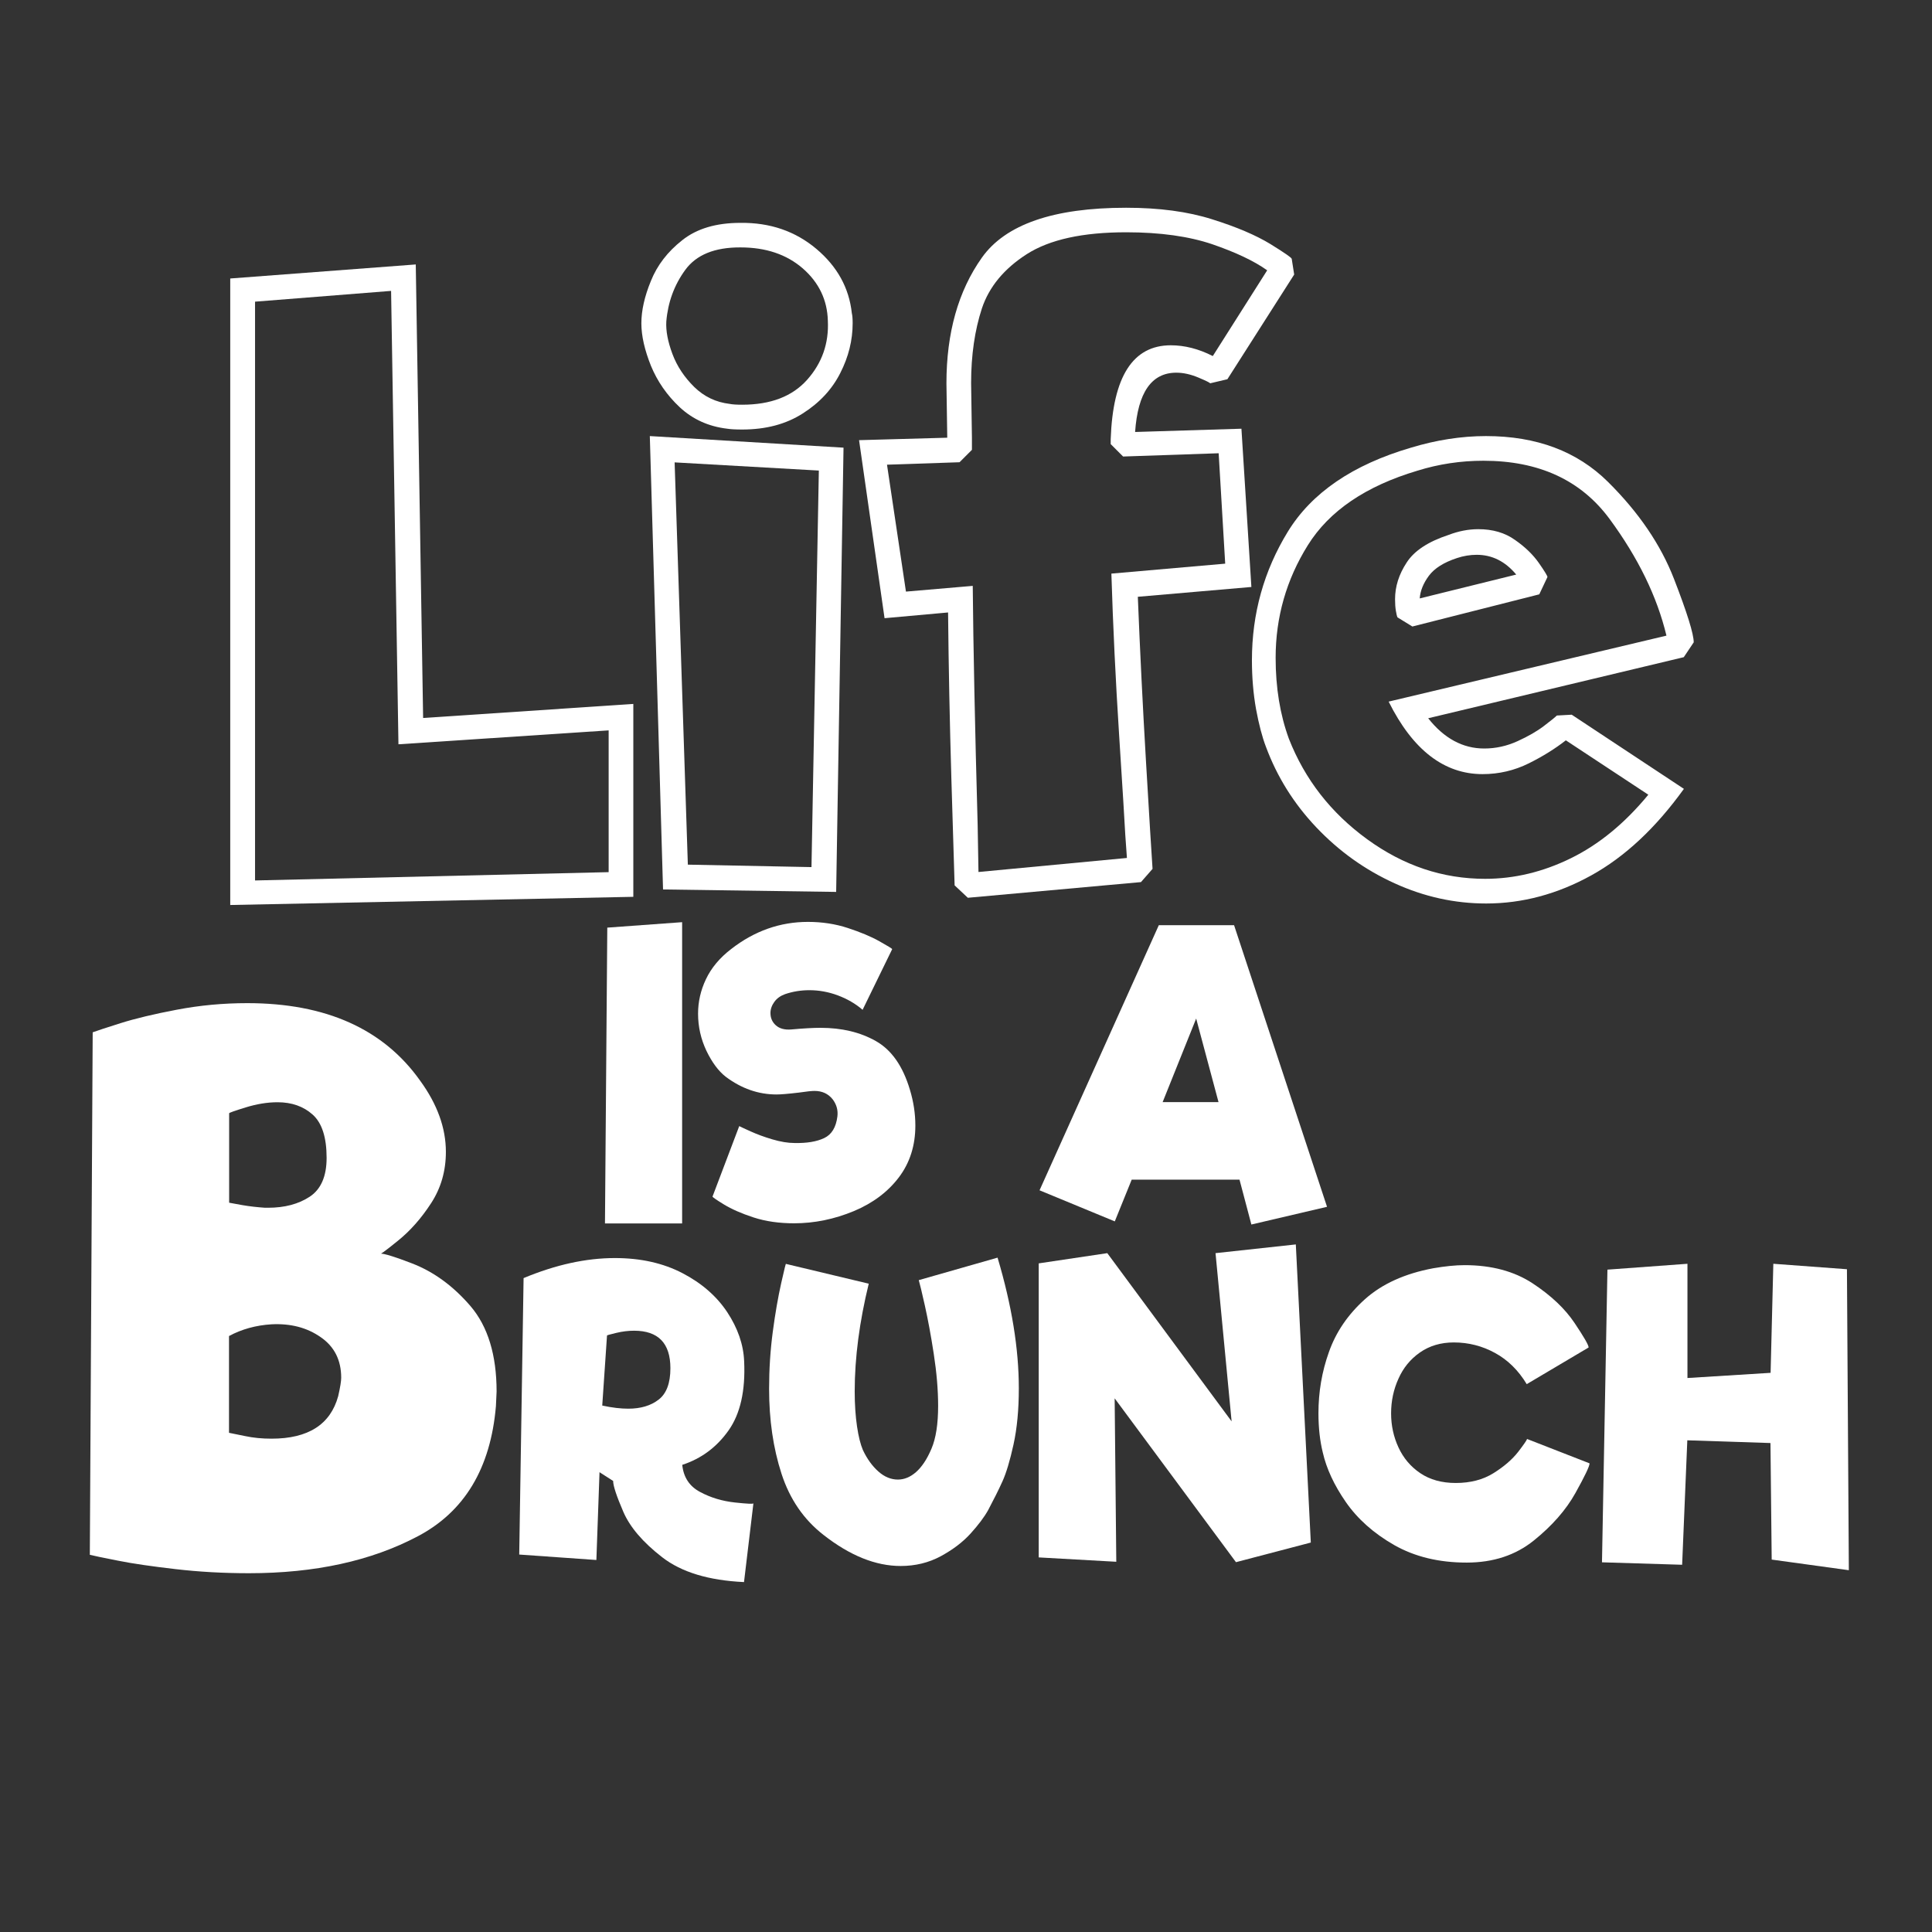
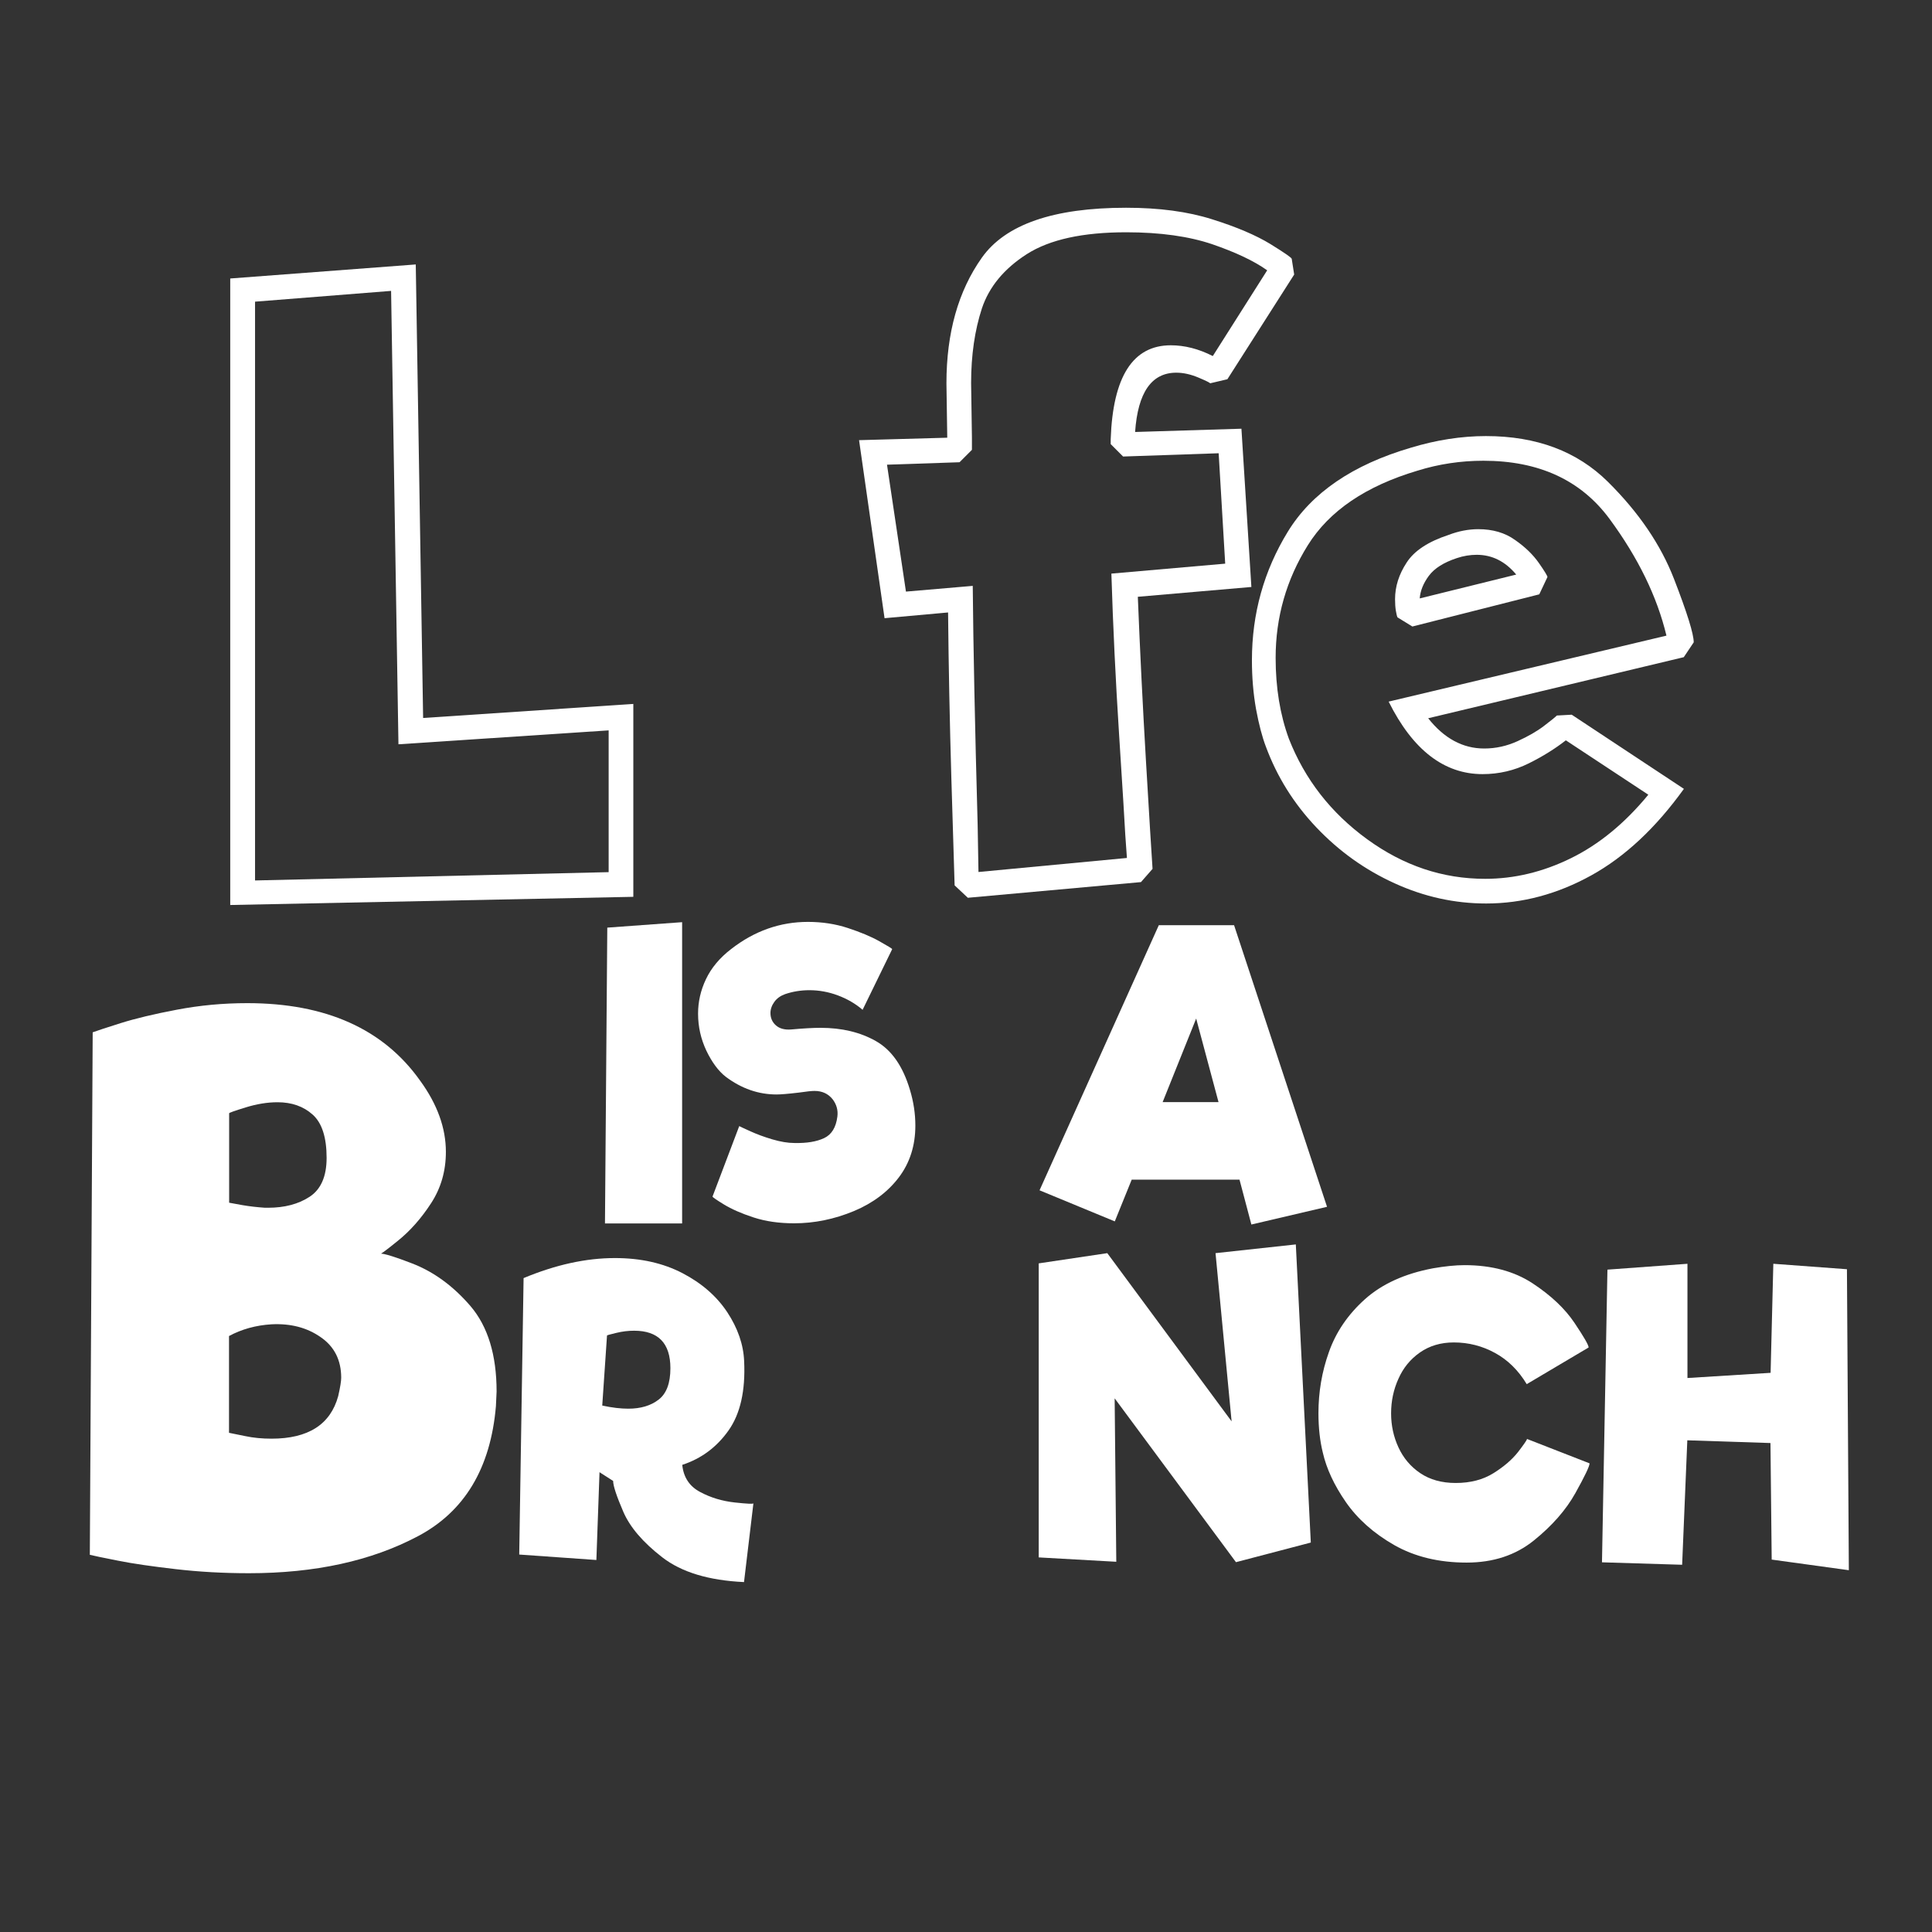
<svg xmlns="http://www.w3.org/2000/svg" version="1.1" id="Calque_1" x="0px" y="0px" viewBox="0 0 141.73 141.73" style="enable-background:new 0 0 141.73 141.73;" xml:space="preserve">
  <rect x="0" y="0" width="141.73" height="141.73" fill="#333333" stroke="none" />
  <style type="text/css">
	.st0{fill:#FFFFFF;}
</style>
  <g>
    <path class="st0" d="M31.04,52.67l15.42-1.03v14.15l-29.57,0.6V20.43l13.61-1.03L31.04,52.67z M44.65,63.98v-10.4L29.23,54.6   l-0.54-33.26l-9.98,0.79v42.46L44.65,63.98z" />
-     <path class="st0" d="M59.89,18.26c1.53,1.29,2.4,2.86,2.6,4.72c0.04,0.16,0.06,0.4,0.06,0.73c0,1.25-0.3,2.47-0.91,3.66   c-0.6,1.19-1.52,2.18-2.75,2.96c-1.23,0.79-2.71,1.18-4.45,1.18c-0.48,0-0.85-0.02-1.09-0.06c-1.37-0.16-2.53-0.69-3.48-1.57   c-0.95-0.89-1.65-1.91-2.12-3.05c-0.46-1.15-0.7-2.19-0.7-3.11c0-0.93,0.23-1.97,0.7-3.11c0.46-1.15,1.23-2.15,2.3-2.99   c1.07-0.85,2.49-1.27,4.26-1.27C56.5,16.32,58.36,16.97,59.89,18.26z M61.34,65.43l-12.7-0.18l-0.97-33.26l14.21,0.85L61.34,65.43z    M50.27,19.8c-0.81,1.11-1.27,2.37-1.39,3.78c-0.04,0.69,0.11,1.48,0.45,2.39c0.34,0.91,0.88,1.71,1.6,2.42   c0.73,0.71,1.59,1.12,2.6,1.24c0.2,0.04,0.5,0.06,0.91,0.06c2.1,0,3.69-0.61,4.78-1.84c1.09-1.23,1.59-2.67,1.51-4.32   c-0.04-1.53-0.66-2.81-1.84-3.84c-1.19-1.03-2.71-1.54-4.57-1.54C52.43,18.14,51.08,18.69,50.27,19.8z M59.53,63.61l0.54-29.09   l-10.58-0.6l0.97,29.51L59.53,63.61z" />
    <path class="st0" d="M83.47,43.78c0.16,3.99,0.36,8.02,0.6,12.1c0.24,4.07,0.4,6.69,0.48,7.86l-0.85,0.97l-12.7,1.15l-0.97-0.91   c-0.04-1.17-0.12-3.8-0.24-7.89c-0.12-4.09-0.2-8.13-0.24-12.13l-4.66,0.42l-1.87-13.06l6.47-0.18l-0.06-3.99   c0-3.71,0.87-6.78,2.6-9.22c1.73-2.44,5.26-3.66,10.58-3.66c2.42,0,4.53,0.28,6.32,0.85c1.79,0.56,3.21,1.17,4.26,1.81   c1.05,0.65,1.57,1.01,1.57,1.09l0.18,1.15l-4.9,7.68l-1.27,0.3c0-0.04-0.28-0.18-0.85-0.42c-0.57-0.24-1.11-0.36-1.63-0.36   c-1.81,0-2.82,1.45-3.02,4.35l7.8-0.24l0.73,11.61L83.47,43.78z M89.4,33.25l-7.01,0.24l-0.91-0.91v-0.36   c0.16-4.6,1.63-6.89,4.41-6.89c1.01,0,2.04,0.26,3.08,0.79l3.99-6.29c-0.97-0.69-2.31-1.32-4.02-1.91   c-1.71-0.58-3.82-0.88-6.32-0.88c-3.19,0-5.61,0.53-7.29,1.6c-1.67,1.07-2.77,2.4-3.3,3.99c-0.52,1.59-0.79,3.42-0.79,5.47   l0.06,3.99v0.91l-0.91,0.91l-5.32,0.18l1.39,9.31l4.9-0.42c0.04,4.48,0.16,10.32,0.36,17.54l0.06,3.45l10.89-1.03l-0.12-1.69   c-0.04-0.81-0.19-3.24-0.45-7.29c-0.26-4.05-0.45-8.01-0.57-11.88l8.35-0.73L89.4,33.25z" />
    <path class="st0" d="M108.88,54.91c0.85,0,1.66-0.18,2.45-0.54s1.43-0.73,1.94-1.12c0.5-0.38,0.82-0.64,0.94-0.76l1.09-0.06   l8.23,5.44c-2.06,2.86-4.32,4.98-6.8,6.35s-5.05,2.06-7.71,2.06c-2.3,0-4.54-0.49-6.71-1.48c-2.18-0.99-4.09-2.36-5.75-4.11   s-2.88-3.72-3.69-5.9c-0.28-0.73-0.52-1.65-0.73-2.78c-0.2-1.13-0.3-2.32-0.3-3.57c0-3.43,0.88-6.57,2.63-9.43   c1.75-2.86,4.77-4.92,9.04-6.17c1.85-0.56,3.69-0.85,5.5-0.85c3.71,0,6.69,1.12,8.95,3.36s3.87,4.61,4.84,7.11   c0.97,2.5,1.45,4.05,1.45,4.66l-0.73,1.09l-18.75,4.48C105.93,54.16,107.3,54.91,108.88,54.91z M118.07,38.06   c-2.1-2.84-5.18-4.26-9.25-4.26c-1.65,0-3.27,0.24-4.84,0.73c-3.79,1.13-6.47,2.95-8.04,5.47c-1.57,2.52-2.36,5.27-2.36,8.26   c0,2.18,0.32,4.15,0.97,5.93c1.17,2.98,3.08,5.44,5.75,7.38s5.54,2.9,8.65,2.9c2.14,0,4.23-0.5,6.29-1.51   c2.06-1.01,3.95-2.56,5.68-4.66l-6.05-3.99c-0.77,0.6-1.67,1.17-2.72,1.69c-1.05,0.52-2.18,0.79-3.39,0.79   c-2.82,0-5.12-1.77-6.89-5.32l20.38-4.84C121.56,43.76,120.17,40.91,118.07,38.06z M108.45,38.82c1.05,0,1.95,0.26,2.69,0.79   c0.75,0.52,1.33,1.09,1.75,1.69c0.42,0.6,0.63,0.95,0.63,1.03l-0.6,1.27l-9.31,2.36l-1.09-0.67c-0.04-0.08-0.08-0.24-0.12-0.48   c-0.04-0.24-0.06-0.52-0.06-0.85c0-0.93,0.28-1.82,0.85-2.69c0.56-0.87,1.59-1.54,3.08-2.03C107,38.96,107.73,38.82,108.45,38.82z    M104.82,42.24c-0.4,0.54-0.63,1.1-0.67,1.66l7.08-1.75c-0.81-0.97-1.77-1.45-2.9-1.45c-0.48,0-0.97,0.08-1.45,0.24   C105.91,41.26,105.23,41.69,104.82,42.24z" />
    <path class="st0" d="M44.38,89.75l0.17-21.7l5.49-0.4v22.1H44.38z" />
    <path class="st0" d="M61.46,73.02c-0.67-0.25-1.37-0.38-2.08-0.38c-0.64,0-1.23,0.1-1.79,0.29c-0.33,0.12-0.59,0.3-0.78,0.56   c-0.19,0.26-0.29,0.54-0.29,0.82c0,0.37,0.13,0.67,0.4,0.91c0.27,0.24,0.65,0.34,1.13,0.3c0.89-0.08,1.6-0.12,2.14-0.12   c1.56,0,2.91,0.32,4.06,0.97s1.98,1.83,2.5,3.57c0.27,0.89,0.4,1.76,0.4,2.63c0,1.46-0.4,2.73-1.21,3.8s-1.91,1.89-3.29,2.47   c-1.44,0.6-2.91,0.9-4.39,0.9c-1.1,0-2.09-0.14-2.98-0.43c-0.89-0.29-1.61-0.61-2.17-0.95s-0.84-0.54-0.84-0.58l1.96-5.17   c0.12,0.06,0.39,0.19,0.84,0.39c0.44,0.2,0.97,0.4,1.58,0.58c0.61,0.18,1.15,0.27,1.63,0.27c0.91,0.02,1.63-0.1,2.18-0.36   s0.87-0.79,0.97-1.58c0.06-0.46-0.06-0.89-0.35-1.27c-0.33-0.41-0.77-0.61-1.33-0.61c-0.21,0-0.59,0.04-1.13,0.12   c-0.83,0.1-1.38,0.14-1.65,0.14c-1.33,0-2.57-0.43-3.73-1.3c-0.54-0.42-1.01-1.06-1.42-1.91c-0.4-0.85-0.61-1.75-0.61-2.72   c0-0.87,0.19-1.71,0.58-2.53c0.39-0.82,1-1.56,1.85-2.21c1.71-1.33,3.59-1.99,5.63-1.99c1.04,0,2.02,0.15,2.93,0.45   c0.91,0.3,1.69,0.62,2.31,0.97s0.94,0.54,0.94,0.58l-2.17,4.45C62.75,73.62,62.13,73.27,61.46,73.02z" />
    <path class="st0" d="M83.02,86.54l-1.24,3.06l-5.52-2.28l8.75-19.45h5.52l6.82,20.66l-5.55,1.3l-0.87-3.29H83.02z M87.75,74.72   l-2.46,6.13h4.1L87.75,74.72z" />
    <path class="st0" d="M30.22,92.68c1.59,0.61,3.03,1.66,4.3,3.14c1.27,1.49,1.91,3.58,1.91,6.26l-0.05,1.08   c-0.39,4.55-2.3,7.73-5.73,9.54c-3.42,1.81-7.55,2.71-12.39,2.71c-1.86,0-3.66-0.1-5.38-0.3c-1.72-0.2-3.13-0.4-4.22-0.62   c-1.09-0.21-1.78-0.36-2.07-0.43l0.21-38.33c0.29-0.11,0.97-0.33,2.04-0.67c1.08-0.34,2.45-0.67,4.14-0.99   c1.68-0.32,3.4-0.48,5.16-0.48c5.77,0,10,1.9,12.69,5.7c1.25,1.72,1.88,3.46,1.88,5.21c0,1.4-0.36,2.65-1.08,3.76   c-0.72,1.11-1.53,2.03-2.45,2.77c-0.91,0.74-1.37,1.07-1.37,0.99C27.83,91.85,28.63,92.07,30.22,92.68z M17.8,88.41   c0.52,0.09,1.07,0.15,1.64,0.19h0.22c1.22,0,2.24-0.27,3.06-0.81c0.82-0.54,1.24-1.49,1.24-2.85c0-1.5-0.34-2.56-1.02-3.17   c-0.68-0.61-1.54-0.91-2.58-0.91c-0.75,0-1.53,0.13-2.34,0.38c-0.81,0.25-1.21,0.39-1.21,0.43v6.56   C16.95,88.25,17.28,88.32,17.8,88.41z M25.03,101.07c0-1.29-0.5-2.29-1.51-2.98c-1-0.7-2.2-1.01-3.6-0.94   c-1.15,0.07-2.19,0.36-3.12,0.86v7.1c0.18,0.04,0.57,0.12,1.18,0.24c0.61,0.13,1.25,0.19,1.94,0.19c2.69,0,4.32-1.04,4.89-3.12   C24.96,101.76,25.03,101.32,25.03,101.07z" />
    <path class="st0" d="M51.36,109.45c0.78,0.42,1.63,0.67,2.54,0.77c0.92,0.1,1.37,0.12,1.37,0.06l-0.69,5.78   c-2.58-0.12-4.58-0.72-6-1.82c-1.42-1.1-2.37-2.21-2.86-3.35s-0.74-1.89-0.74-2.25L43.98,108l-0.23,6.44l-5.66-0.4l0.32-20.28   c2.35-0.98,4.58-1.47,6.7-1.47c1.89,0,3.54,0.37,4.96,1.11c1.42,0.74,2.51,1.7,3.28,2.86c0.77,1.17,1.19,2.37,1.24,3.6   c0.1,2.16-0.28,3.85-1.14,5.07c-0.86,1.22-1.99,2.07-3.4,2.53C50.14,108.37,50.58,109.04,51.36,109.45z M46.09,103.34   c0.91,0,1.65-0.22,2.22-0.66c0.58-0.44,0.87-1.21,0.87-2.31c0-1.83-0.89-2.75-2.66-2.75c-0.42,0-0.86,0.05-1.31,0.16   c-0.45,0.11-0.68,0.17-0.68,0.19l-0.35,5.14C44.91,103.27,45.55,103.34,46.09,103.34z" />
-     <path class="st0" d="M62.7,102.07c0,0.96,0.06,1.82,0.17,2.57s0.26,1.33,0.43,1.73c0.31,0.66,0.69,1.18,1.14,1.58   s0.93,0.59,1.43,0.59c0.46,0,0.91-0.18,1.33-0.55c0.42-0.37,0.8-0.93,1.13-1.71c0.33-0.77,0.49-1.82,0.49-3.15   c0-1.17-0.11-2.45-0.32-3.81c-0.21-1.37-0.43-2.54-0.65-3.53c-0.22-0.98-0.37-1.61-0.45-1.88l5.78-1.65   c1.04,3.49,1.56,6.68,1.56,9.59c0,1.56-0.13,2.93-0.39,4.12c-0.26,1.18-0.53,2.08-0.81,2.7c-0.28,0.62-0.63,1.32-1.05,2.11   c-0.29,0.52-0.72,1.09-1.29,1.72c-0.57,0.63-1.3,1.18-2.18,1.66c-0.89,0.48-1.87,0.72-2.95,0.72c-1.83,0-3.72-0.76-5.66-2.28   c-1.44-1.12-2.47-2.61-3.08-4.49c-0.61-1.88-0.91-3.95-0.91-6.23c0-1.43,0.09-2.82,0.27-4.18c0.18-1.36,0.39-2.55,0.62-3.58   c0.23-1.03,0.35-1.5,0.35-1.4l6.07,1.45C63.05,96.96,62.7,99.59,62.7,102.07z" />
    <path class="st0" d="M90.35,104.27l-1.18-12.34l5.89-0.64l1.1,21.87l-5.49,1.44l-8.9-12.02l0.12,11.99l-5.69-0.32V92.68l5.03-0.75   L90.35,104.27z" />
    <path class="st0" d="M109.67,99.25c-0.93-0.51-1.94-0.77-3.02-0.77c-0.96,0-1.79,0.25-2.49,0.74s-1.22,1.13-1.57,1.92   c-0.36,0.79-0.54,1.64-0.54,2.54c0,0.89,0.18,1.72,0.54,2.5c0.36,0.78,0.89,1.41,1.6,1.89c0.71,0.48,1.58,0.72,2.6,0.72   c1.08,0,2-0.24,2.77-0.72s1.37-1,1.81-1.56c0.43-0.56,0.65-0.88,0.65-0.95l4.59,1.79c0,0.21-0.35,0.94-1.04,2.18   s-1.71,2.4-3.05,3.48s-2.98,1.62-4.93,1.62c-2.04,0-3.81-0.43-5.32-1.29c-1.5-0.86-2.68-1.91-3.54-3.15   c-0.86-1.24-1.42-2.45-1.69-3.63c-0.21-0.85-0.32-1.81-0.32-2.89c0-1.54,0.25-3.04,0.77-4.49c0.51-1.45,1.39-2.75,2.64-3.87   s2.92-1.88,5-2.27c0.87-0.15,1.64-0.23,2.31-0.23c1.98,0,3.65,0.45,5,1.34s2.37,1.86,3.06,2.89c0.69,1.03,1.04,1.63,1.04,1.81   l-4.54,2.69C111.39,100.53,110.61,99.76,109.67,99.25z" />
    <path class="st0" d="M117.52,114.61l0.4-21.47l5.87-0.43v8.38l6.1-0.38l0.2-8l5.4,0.4l0.14,22.08l-5.66-0.78l-0.09-8.55l-6.1-0.2   l-0.38,9.13L117.52,114.61z" />
  </g>
  <g>
</g>
  <g>
</g>
  <g>
</g>
  <g>
</g>
  <g>
</g>
  <g>
</g>
</svg>